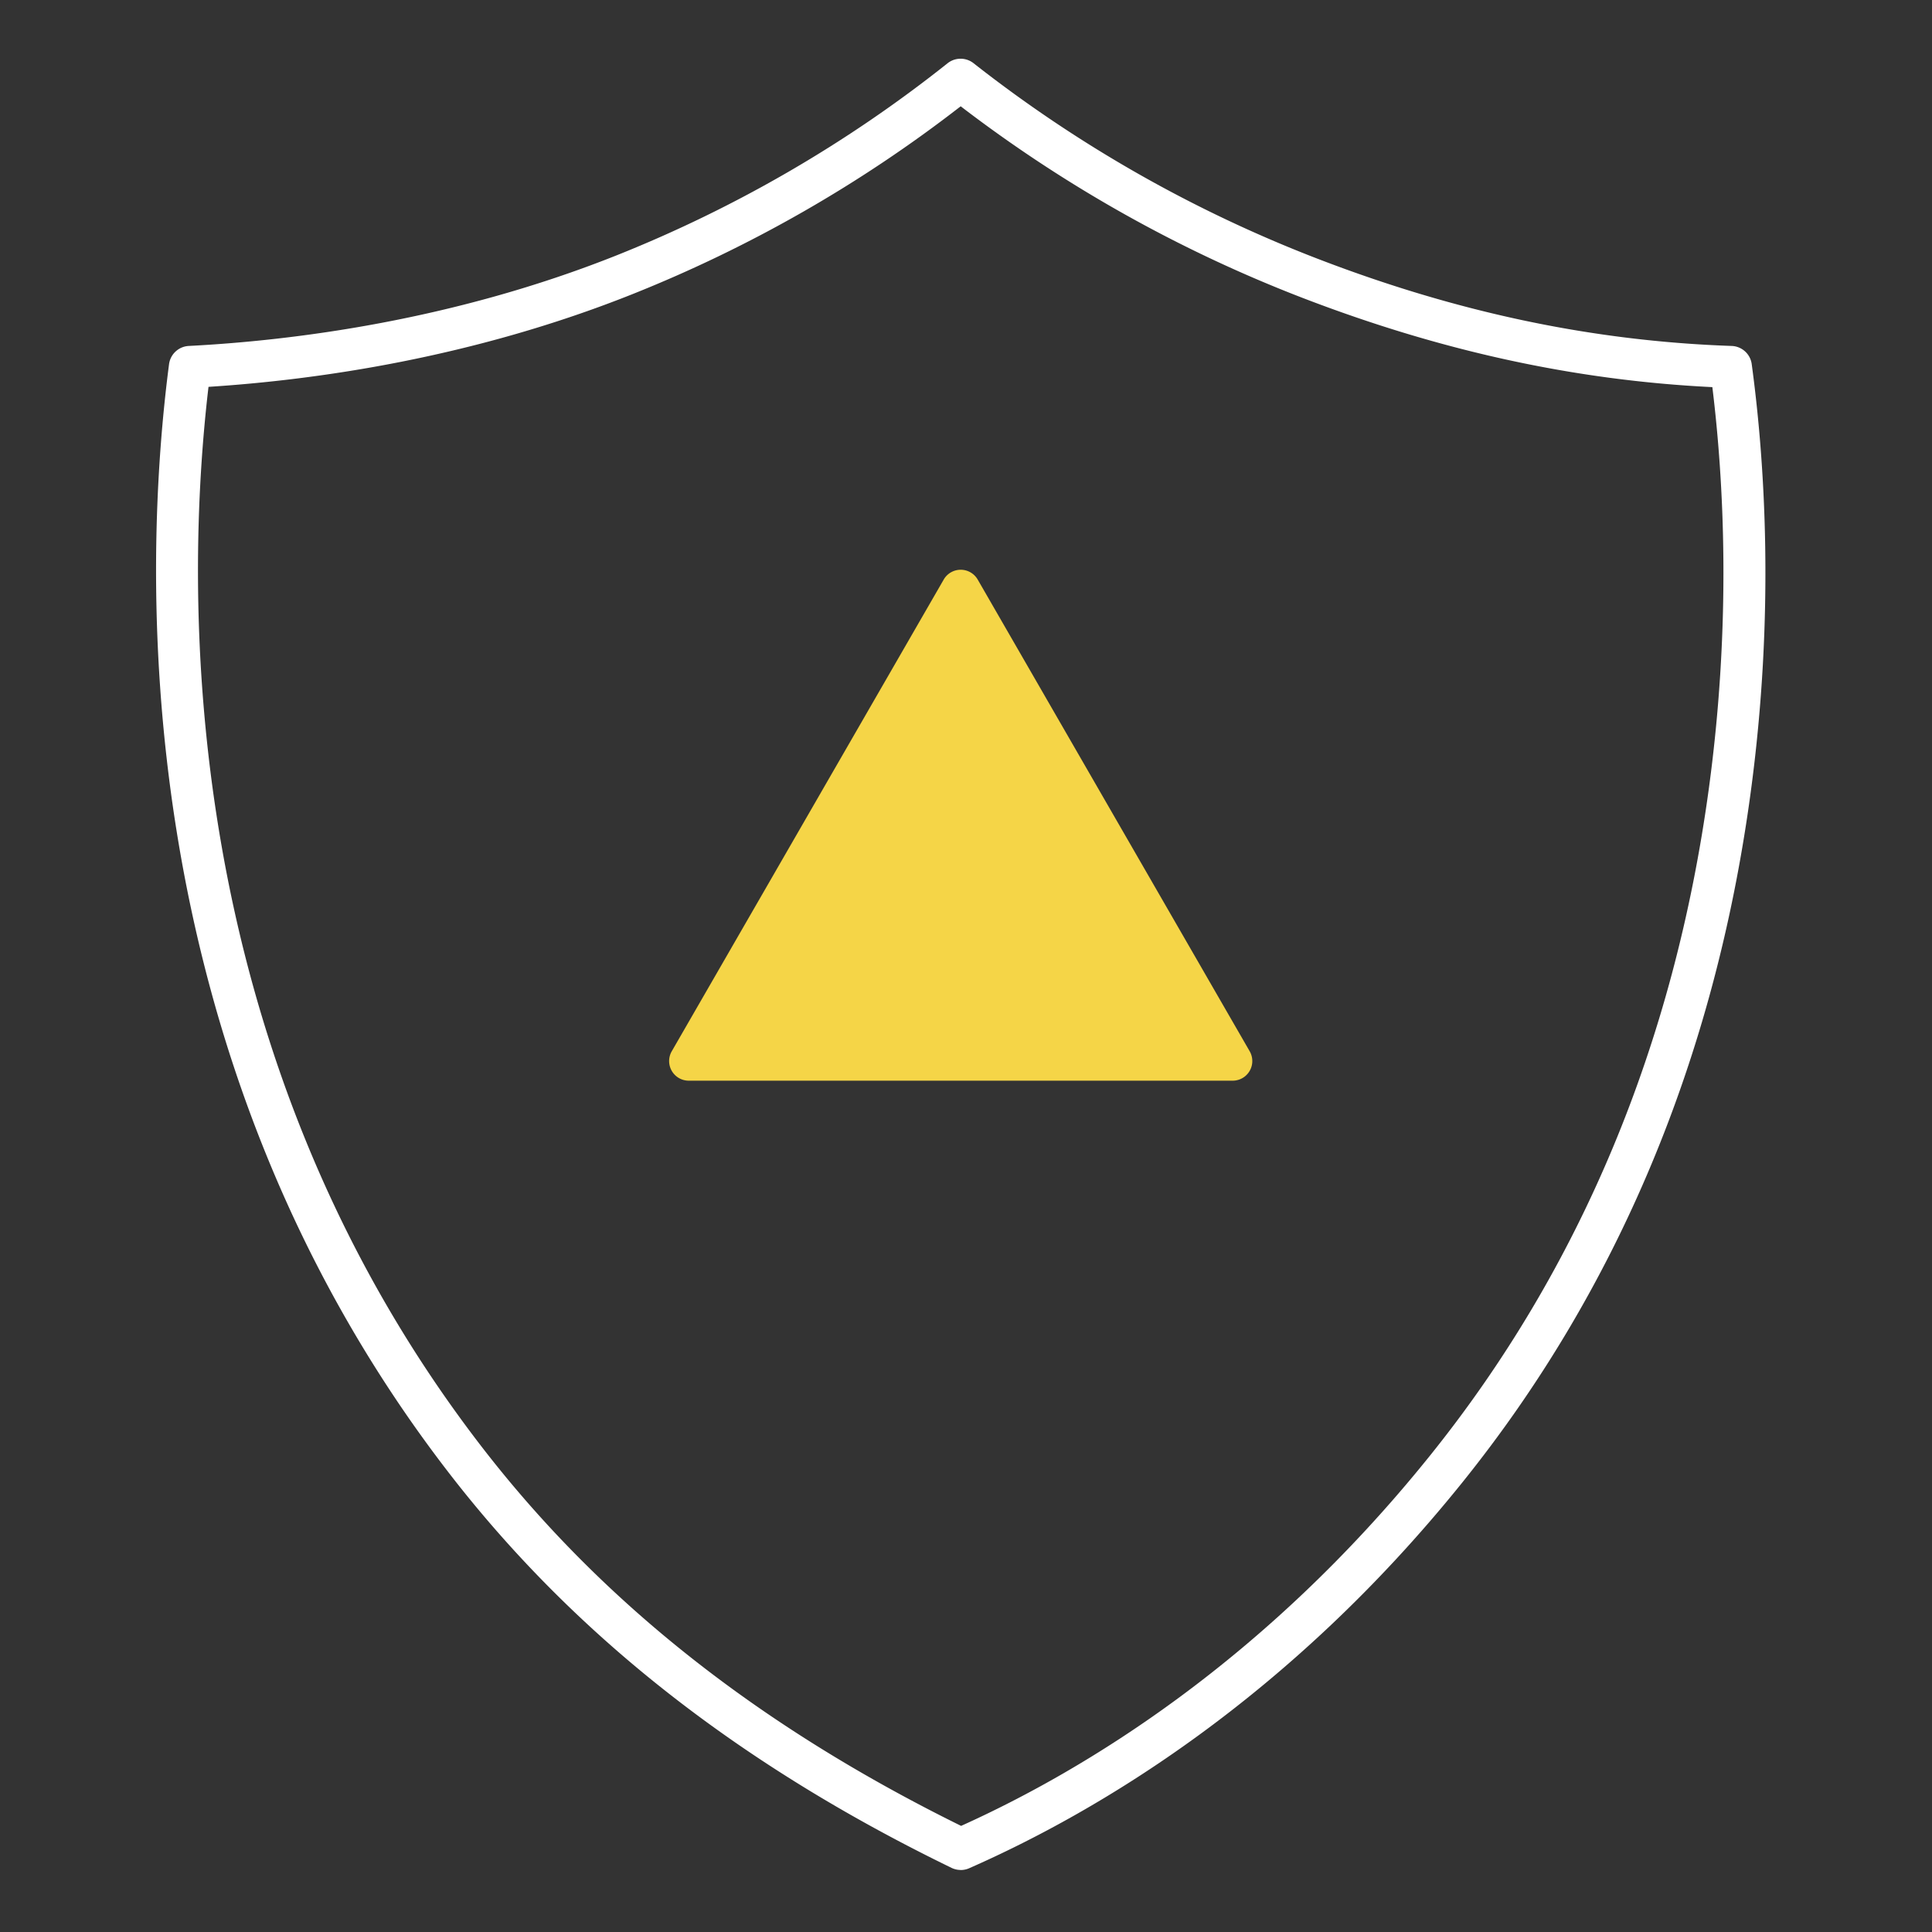
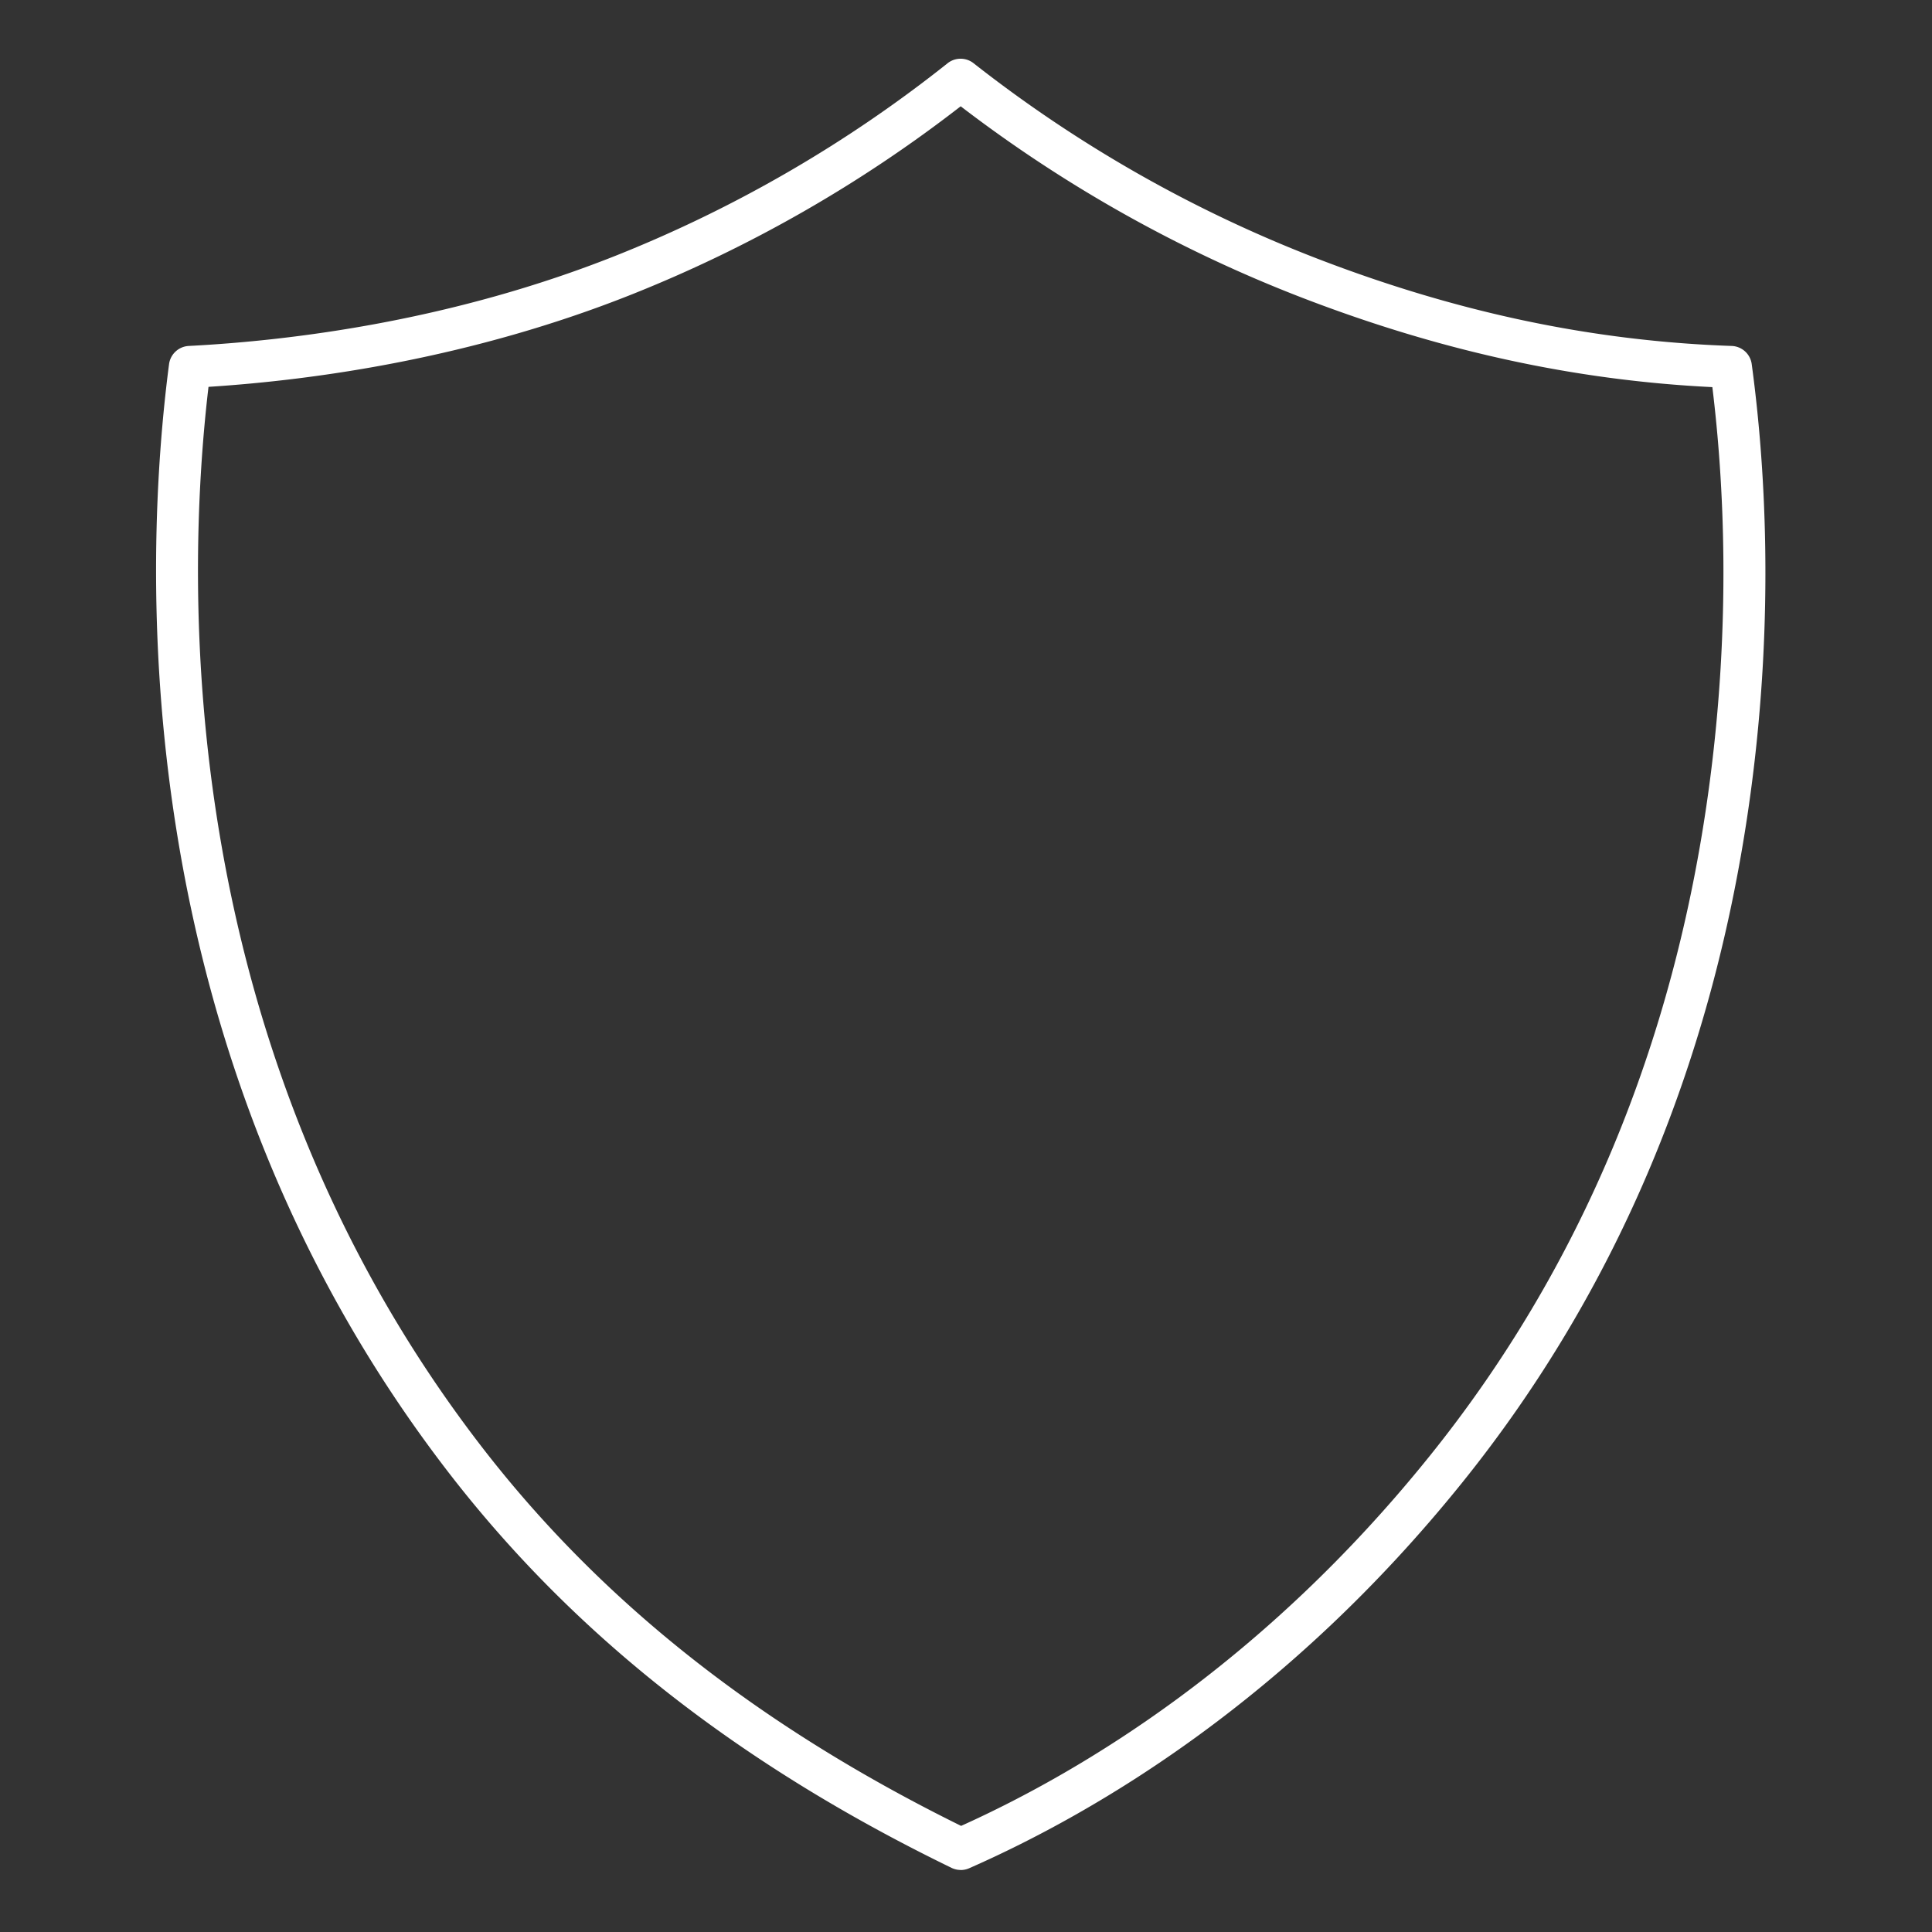
<svg xmlns="http://www.w3.org/2000/svg" width="64" height="64" fill="none">
  <rect width="100%" height="100%" fill="#333333" stroke="none" />
  <path d="M31.824 61.945a.698.698 0 0 1-.304-.07c-7.067-3.436-12.523-7.728-16.678-13.12C4.013 34.702 4.771 18.415 5.6 12.063a.695.695 0 0 1 .653-.603c3.485-.18 8.773-.849 14.182-3.005a43.53 43.53 0 0 0 10.954-6.359.694.694 0 0 1 .86-.003A44.15 44.15 0 0 0 43.644 8.57c4.638 1.786 9.126 2.731 13.72 2.89a.695.695 0 0 1 .664.602c.43 3.177.774 8.222-.038 14.215-1.184 8.752-4.4 16.437-9.558 22.843-5.753 7.145-12.054 10.887-16.327 12.768a.699.699 0 0 1-.28.059zM6.907 12.814c-.77 6.539-1.166 21.854 9.035 35.093 3.965 5.144 9.167 9.26 15.896 12.578 4.123-1.86 10.063-5.473 15.51-12.238 4.998-6.205 8.114-13.66 9.264-22.157.743-5.488.493-10.157.112-13.266-4.545-.223-8.995-1.193-13.58-2.958a45.544 45.544 0 0 1-11.32-6.345 44.842 44.842 0 0 1-10.875 6.224c-5.291 2.11-10.461 2.84-14.043 3.07v-.001z" fill="#fff" />
-   <path d="M22.253 34.824a.65.65 0 0 0 .563.975h18.018a.65.65 0 0 0 .563-.975l-9.01-15.626a.65.65 0 0 0-1.125 0l-9.009 15.626z" fill="#F5D547" />
</svg>